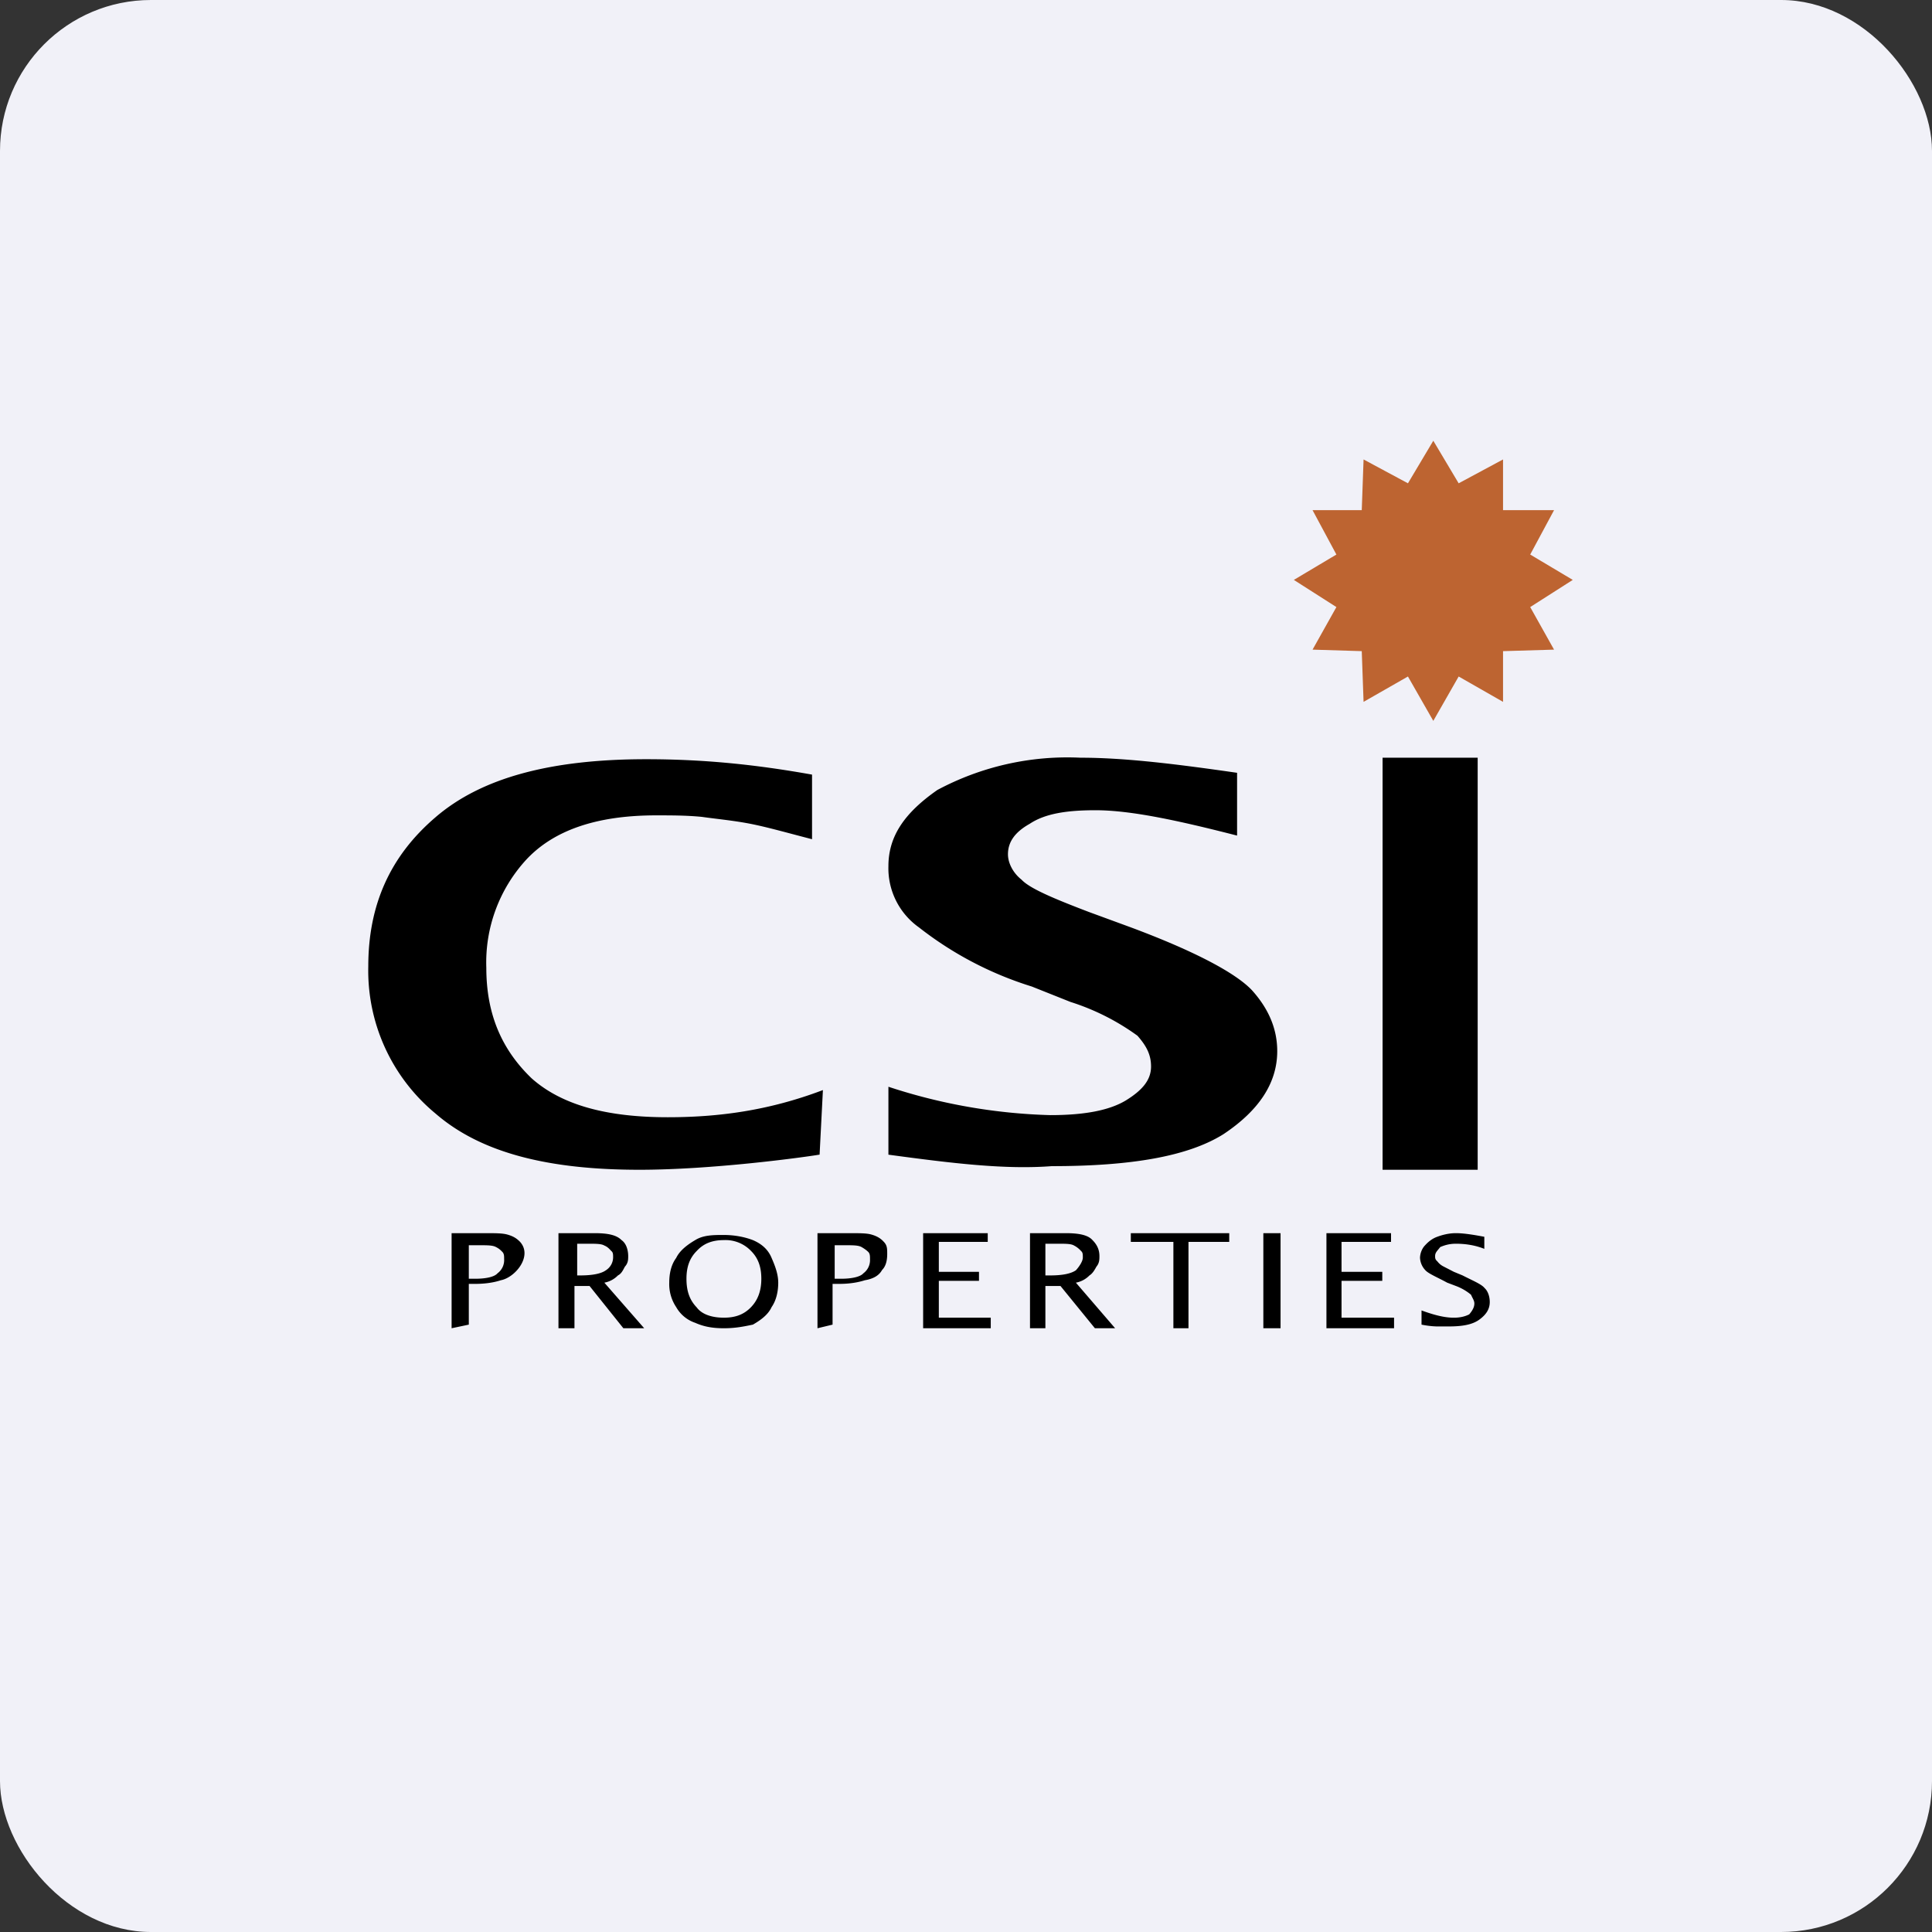
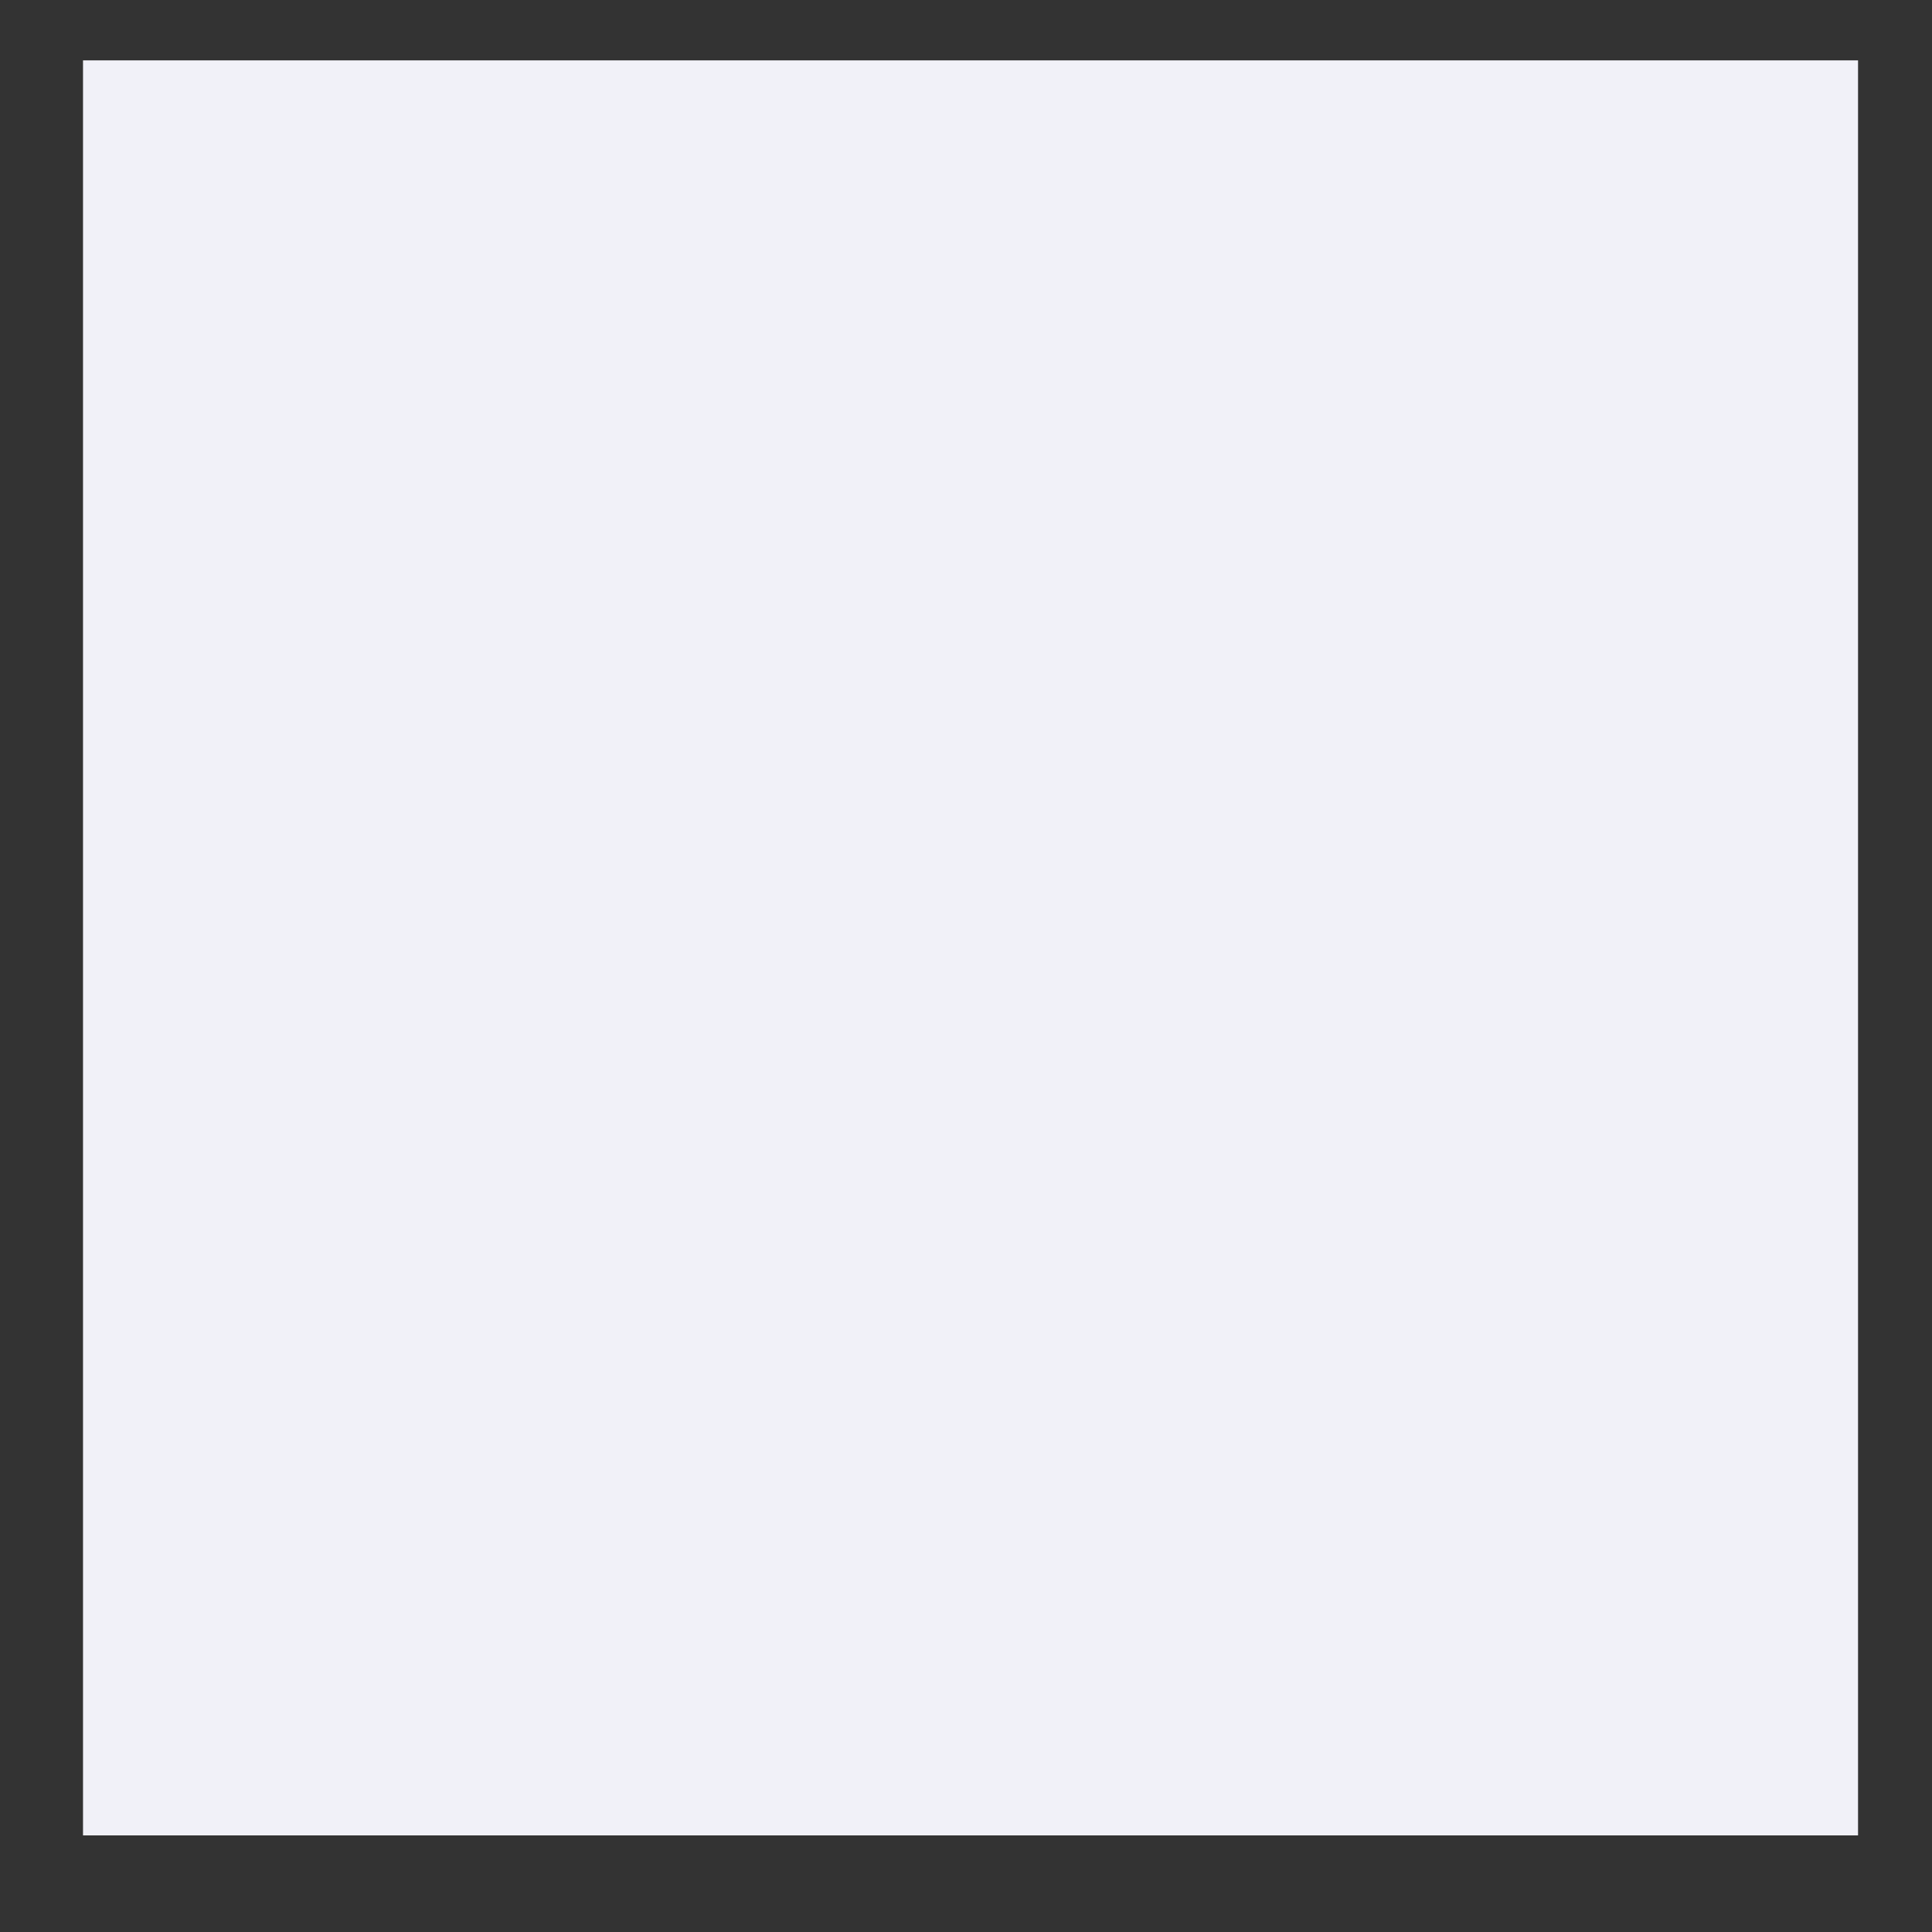
<svg xmlns="http://www.w3.org/2000/svg" width="64" height="64" viewBox="0 0 64 64">
  <rect x="0" y="0" width="64" height="64" fill="#333333" stroke="none" />
-   <rect x="0" y="0" width="64" height="64" rx="5" ry="5" fill="#f1f1f8" />
  <path fill="#f1f1f8" d="M 2.75,2 L 61.55,2 L 61.55,60.80 L 2.75,60.80 L 2.75,2" />
-   <path d="M 27.14,38.25 C 26.53,38.35 23.57,38.75 21.18,38.75 C 18.16,38.75 15.93,38.19 14.43,36.89 A 6.14,6.14 0 0,1 12.20,32.01 C 12.20,29.98 12.92,28.36 14.43,27.07 C 15.94,25.77 18.23,25.15 21.40,25.15 C 23.29,25.15 25,25.32 26.90,25.66 L 26.90,27.80 C 26.01,27.57 25.42,27.40 24.86,27.29 C 24.30,27.18 23.74,27.13 23.25,27.06 C 22.74,27.01 22.24,27.01 21.73,27.01 C 19.73,27.01 18.33,27.52 17.44,28.47 A 5.03,5.03 0 0,0 16.11,32.06 C 16.11,33.58 16.61,34.76 17.61,35.72 C 18.62,36.62 20.13,37.01 22.12,37.01 C 23.80,37.01 25.47,36.79 27.26,36.11 L 27.15,38.25 L 27.14,38.25 M 29.43,38.25 L 29.43,36 A 18.67,18.67 0 0,0 34.79,36.94 C 35.90,36.94 36.74,36.79 37.30,36.45 C 37.85,36.11 38.13,35.77 38.13,35.33 C 38.13,34.93 37.97,34.64 37.68,34.31 A 7.77,7.77 0 0,0 35.46,33.19 L 34.18,32.68 A 11.65,11.65 0 0,1 30.44,30.72 A 2.40,2.40 0 0,1 29.43,28.69 C 29.43,27.68 29.99,26.91 31.05,26.17 A 9.13,9.13 0 0,1 35.79,25.10 C 37.30,25.10 39.03,25.32 40.98,25.60 L 40.98,27.68 C 39.03,27.18 37.46,26.84 36.29,26.84 C 35.34,26.84 34.62,26.95 34.11,27.29 C 33.61,27.57 33.39,27.90 33.39,28.30 C 33.39,28.59 33.56,28.92 33.84,29.14 C 34.11,29.43 34.89,29.76 36.07,30.21 L 37.46,30.72 C 39.58,31.51 40.93,32.23 41.47,32.80 C 42.03,33.42 42.31,34.09 42.31,34.82 C 42.31,35.88 41.70,36.79 40.53,37.57 C 39.35,38.31 37.46,38.63 34.84,38.63 C 33.28,38.75 31.50,38.53 29.43,38.25 L 29.43,38.25 M 45.80,38.75 L 45.80,25.10 L 48.95,25.10 L 48.95,38.75 L 45.80,38.75 M 14.96,44 L 14.96,40.85 L 16.03,40.85 C 16.43,40.85 16.65,40.85 16.82,40.90 C 16.99,40.95 17.10,41.01 17.22,41.13 C 17.66,41.60 17.07,42.32 16.59,42.41 C 16.38,42.48 16.09,42.53 15.75,42.53 L 15.53,42.53 L 15.53,43.88 L 14.96,44 L 14.96,44 M 15.53,42.36 L 15.75,42.36 C 16.09,42.36 16.38,42.30 16.48,42.18 A 0.54,0.54 0 0,0 16.70,41.71 C 16.70,41.61 16.70,41.54 16.65,41.48 C 16.60,41.43 16.55,41.37 16.43,41.31 C 16.32,41.25 16.15,41.25 15.86,41.25 L 15.53,41.25 L 15.53,42.36 M 18.50,44 L 18.50,40.85 L 19.69,40.85 C 20.14,40.85 20.42,40.91 20.59,41.08 C 20.76,41.20 20.81,41.44 20.81,41.61 C 20.81,41.72 20.81,41.84 20.70,41.96 C 20.64,42.07 20.59,42.19 20.47,42.25 A 0.84,0.84 0 0,1 20.02,42.49 L 21.34,44 L 20.65,44 L 19.53,42.60 L 19.03,42.60 L 19.03,44 L 18.50,44 M 19.07,42.25 L 19.23,42.25 C 19.63,42.25 19.92,42.19 20.07,42.08 A 0.51,0.51 0 0,0 20.31,41.66 C 20.31,41.55 20.31,41.49 20.25,41.44 C 20.19,41.38 20.14,41.31 20.02,41.26 C 19.92,41.20 19.74,41.20 19.47,41.20 L 19.12,41.20 L 19.12,42.25 L 19.07,42.25 M 23.98,44 C 23.58,44 23.30,43.94 23.03,43.82 A 1.14,1.14 0 0,1 22.40,43.30 A 1.37,1.37 0 0,1 22.17,42.49 C 22.17,42.19 22.23,41.90 22.40,41.67 C 22.51,41.44 22.74,41.25 23.03,41.08 C 23.30,40.91 23.64,40.91 23.97,40.91 C 24.32,40.91 24.65,40.97 24.94,41.08 C 25.22,41.20 25.44,41.38 25.56,41.67 C 25.66,41.90 25.78,42.19 25.78,42.49 C 25.78,42.77 25.72,43.07 25.56,43.30 C 25.45,43.54 25.22,43.72 24.94,43.88 C 24.65,43.94 24.37,44 23.98,44 M 23.98,43.65 C 24.37,43.65 24.65,43.54 24.88,43.30 C 25.10,43.07 25.22,42.77 25.22,42.36 C 25.22,41.96 25.11,41.67 24.88,41.44 A 1.17,1.17 0 0,0 23.98,41.08 C 23.58,41.08 23.30,41.20 23.08,41.44 C 22.85,41.67 22.74,41.96 22.74,42.36 C 22.74,42.78 22.85,43.07 23.08,43.31 C 23.25,43.54 23.58,43.65 23.98,43.65 L 23.98,43.65 M 27.08,44 L 27.08,40.85 L 28.10,40.85 C 28.49,40.85 28.72,40.85 28.88,40.90 C 29.05,40.95 29.17,41.02 29.27,41.13 C 29.39,41.25 29.39,41.36 29.39,41.54 C 29.39,41.77 29.34,41.95 29.22,42.07 C 29.12,42.25 28.94,42.36 28.65,42.41 C 28.43,42.48 28.15,42.53 27.81,42.53 L 27.58,42.53 L 27.58,43.88 L 27.08,44 L 27.08,44 M 27.65,42.36 L 27.87,42.36 C 28.20,42.36 28.50,42.30 28.60,42.18 A 0.54,0.54 0 0,0 28.82,41.72 C 28.82,41.61 28.82,41.54 28.77,41.48 C 28.72,41.43 28.66,41.38 28.54,41.31 C 28.43,41.25 28.26,41.25 27.98,41.25 L 27.65,41.25 L 27.65,42.36 L 27.65,42.36 M 30.58,44 L 30.58,40.85 L 32.72,40.85 L 32.72,41.14 L 31.10,41.14 L 31.10,42.13 L 32.43,42.13 L 32.43,42.43 L 31.10,42.43 L 31.10,43.65 L 32.82,43.65 L 32.82,44 L 30.58,44 M 34.12,44 L 34.12,40.85 L 35.30,40.85 C 35.74,40.85 36.04,40.91 36.19,41.08 C 36.37,41.26 36.42,41.44 36.42,41.61 C 36.42,41.72 36.42,41.84 36.32,41.96 C 36.26,42.07 36.19,42.19 36.09,42.25 A 0.84,0.84 0 0,1 35.64,42.49 L 36.94,44 L 36.27,44 L 35.13,42.60 L 34.63,42.60 L 34.63,44 L 34.12,44 L 34.12,44 M 34.63,42.25 L 34.80,42.25 C 35.20,42.25 35.48,42.19 35.64,42.08 C 35.75,41.96 35.87,41.78 35.87,41.66 C 35.87,41.55 35.87,41.49 35.81,41.44 A 0.78,0.78 0 0,0 35.58,41.26 C 35.48,41.20 35.31,41.20 35.03,41.20 L 34.63,41.20 L 34.63,42.25 M 38.87,44 L 38.87,41.14 L 37.46,41.14 L 37.46,40.85 L 40.72,40.85 L 40.72,41.14 L 39.37,41.14 L 39.37,44 L 38.87,44 M 41.85,44 L 41.85,40.85 L 42.42,40.85 L 42.42,44 L 41.85,44 M 43.94,44 L 43.94,40.85 L 46.08,40.85 L 46.08,41.14 L 44.44,41.14 L 44.44,42.13 L 45.79,42.13 L 45.79,42.43 L 44.44,42.43 L 44.44,43.65 L 46.18,43.65 L 46.18,44 L 43.93,44 L 43.94,44 M 47.09,43.88 L 47.09,43.41 C 47.56,43.58 48.20,43.78 48.67,43.54 C 48.78,43.41 48.84,43.30 48.84,43.18 C 48.84,43.08 48.78,43.01 48.73,42.89 A 1.71,1.71 0 0,0 48.23,42.60 L 47.94,42.49 C 47.61,42.31 47.31,42.19 47.21,42.07 A 0.64,0.64 0 0,1 47.04,41.67 C 47.04,41.55 47.09,41.37 47.21,41.25 C 47.31,41.14 47.44,41.03 47.61,40.97 C 47.77,40.91 47.99,40.85 48.23,40.85 C 48.50,40.85 48.85,40.91 49.17,40.97 L 49.17,41.37 C 48.87,41.25 48.55,41.20 48.23,41.20 C 47.99,41.20 47.83,41.26 47.71,41.31 C 47.61,41.44 47.54,41.49 47.54,41.61 C 47.54,41.67 47.54,41.72 47.61,41.78 C 47.66,41.84 47.71,41.90 47.83,41.96 L 48.16,42.13 L 48.45,42.25 C 48.78,42.42 49.08,42.54 49.18,42.67 C 49.29,42.77 49.35,42.95 49.35,43.13 C 49.35,43.36 49.24,43.54 49.01,43.71 C 48.78,43.88 48.45,43.94 47.99,43.94 L 47.61,43.94 C 47.61,43.94 47.38,43.94 47.09,43.88 L 47.09,43.88" />
-   <path d="M 48.32,16.01 L 49.79,15.22 L 49.79,16.90 L 51.48,16.90 L 50.69,18.37 L 52.10,19.21 L 50.69,20.11 L 51.48,21.52 L 49.79,21.57 L 49.79,23.25 L 48.32,22.41 L 47.48,23.88 L 46.64,22.41 L 45.17,23.25 L 45.11,21.57 L 43.48,21.52 L 44.27,20.11 L 42.86,19.21 L 44.27,18.37 L 43.48,16.90 L 45.11,16.90 L 45.17,15.22 L 46.64,16.01 L 47.48,14.60 L 48.32,16.01" fill="#bd6431" />
</svg>